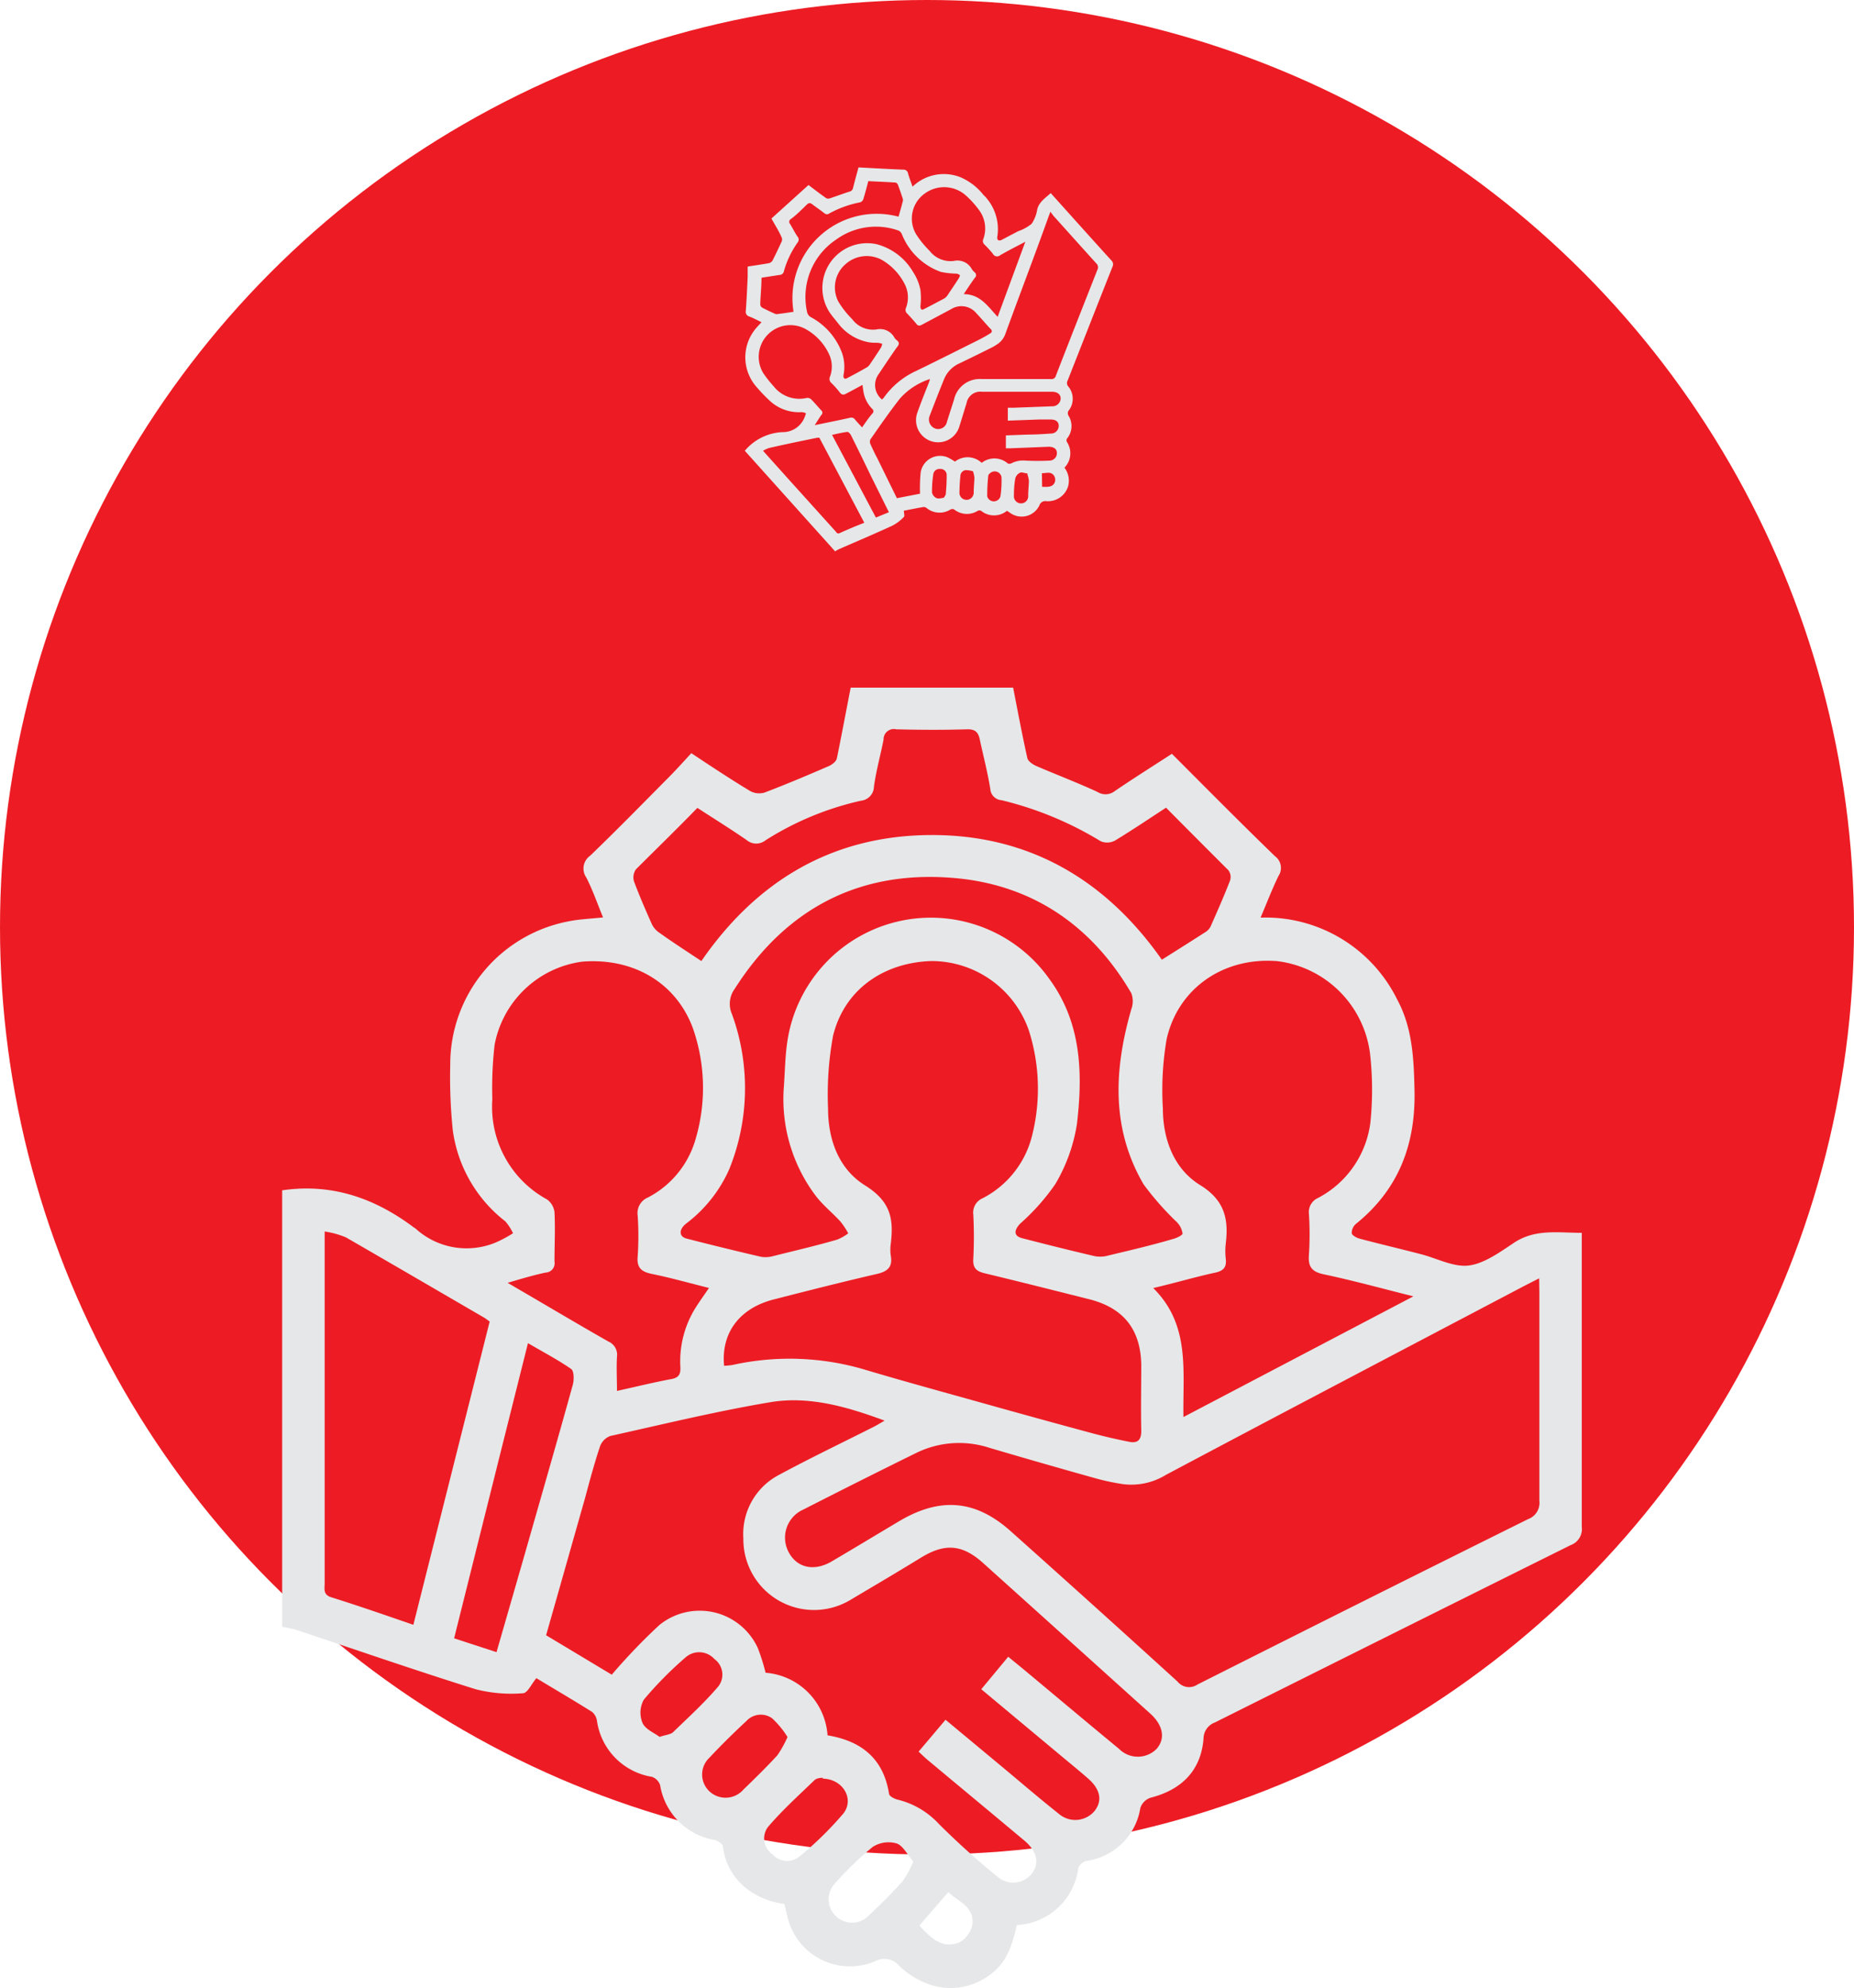
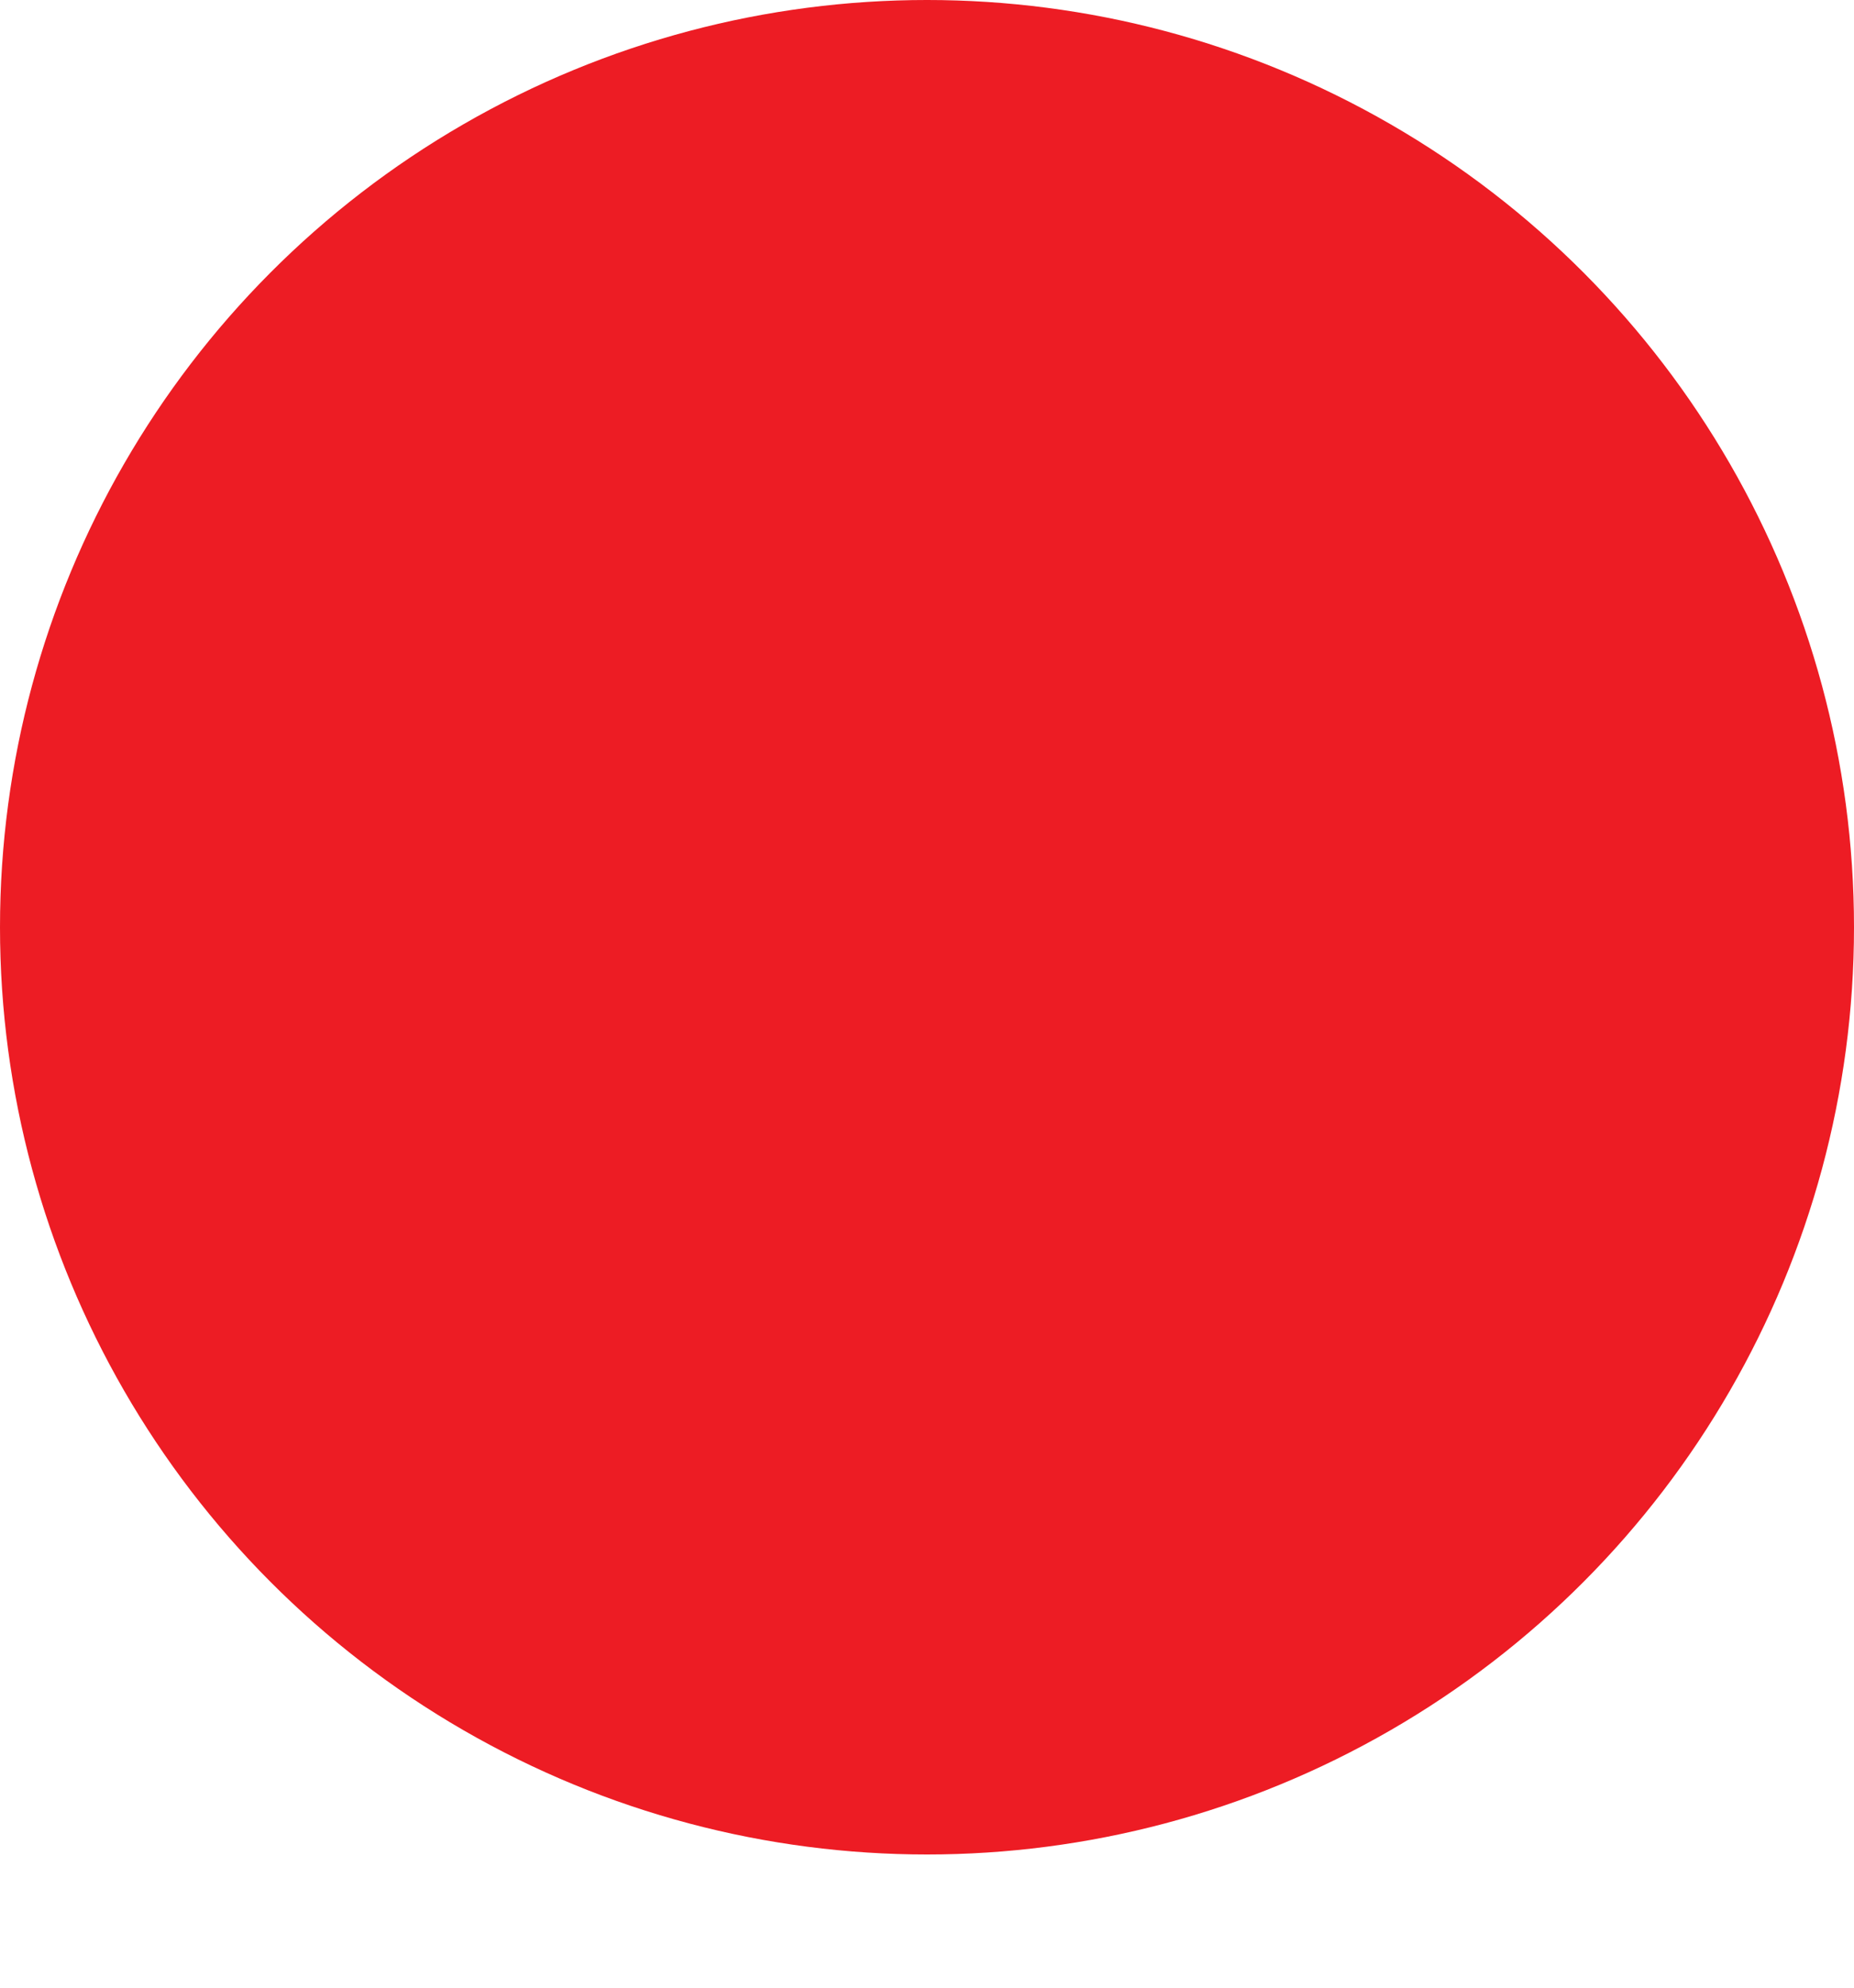
<svg xmlns="http://www.w3.org/2000/svg" viewBox="0 0 181.02 194.06">
  <defs>
    <style>.cls-1{fill:#ed1c24;}.cls-2{fill:#e6e7e8;}</style>
  </defs>
  <g id="Layer_2" data-name="Layer 2">
    <g id="Layer_1-2" data-name="Layer 1">
      <circle class="cls-1" cx="90.51" cy="90.51" r="90.51" />
-       <path class="cls-2" d="M83.06,67.12H98.92c.45,2.3.88,4.61,1.39,6.89.08.32.57.64.94.79,2,.86,4,1.62,5.9,2.5a1.47,1.47,0,0,0,1.68-.07c1.83-1.25,3.71-2.43,5.59-3.65,3.4,3.4,6.7,6.74,10.07,10a1.41,1.41,0,0,1,.34,1.92c-.63,1.3-1.15,2.66-1.75,4.07a14.34,14.34,0,0,1,13.34,8c1.5,2.77,1.62,5.8,1.69,8.88.11,5.26-1.54,9.63-5.7,13a1.17,1.17,0,0,0-.43.9c0,.23.48.48.78.56,2,.53,4,1,6,1.52,1.55.4,3.16,1.28,4.64,1.1s3-1.27,4.38-2.19c2.08-1.41,4.31-1,6.66-1v1.33c0,9.12,0,18.25,0,27.38a1.66,1.66,0,0,1-1.08,1.77q-17.38,8.64-34.75,17.32a1.68,1.68,0,0,0-1.1,1.55c-.23,3.08-2.08,5-5.17,5.79a1.57,1.57,0,0,0-1,1,6.19,6.19,0,0,1-5.27,5.17,1.2,1.2,0,0,0-.79.69,6.36,6.36,0,0,1-6,5.57c-.62,2.8-1.4,4.11-3.06,5.15-2.63,1.64-5.8,1.25-8.39-1.13a1.9,1.9,0,0,0-2.43-.47A6.27,6.27,0,0,1,76.86,187c-.09-.39-.19-.78-.28-1.14-3.14-.46-5.59-2.46-6-5.62,0-.25-.51-.57-.83-.64a6.49,6.49,0,0,1-5.3-5.36,1.3,1.3,0,0,0-.8-.8A6.46,6.46,0,0,1,58.29,168a1.43,1.43,0,0,0-.47-.89c-1.85-1.16-3.73-2.26-5.45-3.3-.48.57-.87,1.46-1.3,1.47a14,14,0,0,1-4.63-.39c-5.85-1.83-11.65-3.84-17.47-5.78-.46-.15-.95-.21-1.42-.32V116.19c4.84-.71,9.06.76,12.89,3.65a.6.6,0,0,1,.11.06A7.39,7.39,0,0,0,49,121a11.75,11.75,0,0,0,1.09-.62,5,5,0,0,0-.75-1.16,13.54,13.54,0,0,1-5.13-8.89,50.67,50.67,0,0,1-.25-6.41,14.21,14.21,0,0,1,11.63-14c1-.2,2.1-.24,3.29-.37-.56-1.35-1-2.66-1.64-3.9a1.53,1.53,0,0,1,.38-2.12c2.59-2.49,5.1-5.06,7.63-7.61.78-.78,1.51-1.6,2.25-2.4,2,1.33,3.85,2.55,5.72,3.68a1.84,1.84,0,0,0,1.41.17c2.11-.8,4.19-1.68,6.27-2.58.33-.14.75-.46.81-.77C82.18,71.73,82.61,69.42,83.06,67.12Zm67.22,57.66c-.59.3-1,.51-1.45.74-11.67,6.14-23.35,12.26-35,18.45a6.46,6.46,0,0,1-4.11.91,21.87,21.87,0,0,1-2.65-.55q-5.23-1.46-10.45-3a9.52,9.52,0,0,0-7.11.47q-5.55,2.73-11.05,5.54a3,3,0,0,0-1.4,4.27c.83,1.46,2.48,1.79,4.17.79,2.21-1.3,4.39-2.62,6.59-3.93,4-2.36,7.44-2.07,10.87,1q8.19,7.31,16.29,14.68a1.44,1.44,0,0,0,1.92.29q16.13-8.13,32.31-16.16a1.68,1.68,0,0,0,1.09-1.78c0-6.77,0-13.55,0-20.32ZM80.8,169.39c3.32.55,5.45,2.28,6,5.68,0,.25.53.53.86.6a8.08,8.08,0,0,1,4,2.36,74.39,74.39,0,0,0,5.76,5.18,2.32,2.32,0,0,0,3.33-.33c.76-1,.51-2.18-.74-3.22-3.1-2.6-6.22-5.18-9.32-7.77-.34-.28-.65-.58-1-.91l2.63-3.11,5.34,4.44c1.9,1.58,3.78,3.2,5.72,4.74a2.46,2.46,0,0,0,3.46-.24c.82-1,.62-2.15-.62-3.22-.9-.79-1.83-1.54-2.75-2.31l-7.66-6.39,2.63-3.17,1.49,1.22c3.11,2.59,6.21,5.2,9.33,7.77a2.58,2.58,0,0,0,3.67,0c.87-1,.65-2.3-.63-3.45q-8.13-7.33-16.29-14.67c-2-1.81-3.71-2-6.06-.56s-4.59,2.76-6.9,4.13a6.9,6.9,0,0,1-10.47-6,6.51,6.51,0,0,1,3.53-6.22c3-1.62,6.1-3.1,9.15-4.64.34-.17.66-.37,1.11-.63-3.76-1.39-7.43-2.43-11.2-1.79-5.23.88-10.4,2.14-15.58,3.29a1.69,1.69,0,0,0-1,1c-.55,1.64-1,3.32-1.45,5-1.27,4.47-2.53,8.93-3.82,13.45l6.41,3.85a58.89,58.89,0,0,1,4.63-4.83A6.24,6.24,0,0,1,74,160.89a20.26,20.26,0,0,1,.75,2.39A6.58,6.58,0,0,1,80.8,169.39ZM70.7,133.32a7.92,7.92,0,0,0,.81-.08,25.79,25.79,0,0,1,13.08.5c3.74,1.11,7.5,2.14,11.26,3.19q5.34,1.5,10.71,2.95c1.23.33,2.47.62,3.71.86.85.17,1.18-.24,1.16-1.11-.05-2.14,0-4.29,0-6.44-.07-3.44-1.75-5.53-5.09-6.37s-6.78-1.71-10.19-2.53c-.79-.19-1.18-.49-1.12-1.41a41.69,41.69,0,0,0,0-4.33,1.51,1.51,0,0,1,.88-1.57,9.41,9.41,0,0,0,4.86-6.13,18.7,18.7,0,0,0-.31-10.25,10.07,10.07,0,0,0-9.53-6.79c-4.71.15-8.5,2.83-9.59,7.29a31.67,31.67,0,0,0-.49,7.11c0,3.06,1.06,5.91,3.61,7.5s2.8,3.32,2.51,5.72a4.2,4.2,0,0,0,0,1.12c.21,1.13-.31,1.57-1.38,1.81-3.37.78-6.72,1.63-10.07,2.49S70.39,130.15,70.7,133.32Zm44.85,5L138,126.54c-3.19-.8-5.95-1.56-8.75-2.15-1.18-.25-1.54-.75-1.45-1.9a30.78,30.78,0,0,0,0-4,1.51,1.51,0,0,1,.9-1.56,9.68,9.68,0,0,0,5.1-7.35,31.39,31.39,0,0,0,0-6.43,10.4,10.4,0,0,0-9.09-9.33c-5.17-.42-9.66,2.58-10.8,7.6a29.36,29.36,0,0,0-.37,6.77c0,3,1.07,5.91,3.64,7.49,2.4,1.48,2.79,3.32,2.5,5.71a6.75,6.75,0,0,0,0,1.49c.1.81-.22,1.16-1,1.34-2,.43-3.89,1-6.08,1.51C116.26,129.36,115.46,133.84,115.55,138.36ZM69.22,125.72c-1.93-.48-3.75-1-5.58-1.37-1-.21-1.48-.58-1.38-1.7a29.07,29.07,0,0,0,0-4,1.65,1.65,0,0,1,1-1.76,9.27,9.27,0,0,0,4.62-5.58,17.66,17.66,0,0,0-.23-10.95C66,95.9,61.8,93.47,56.84,93.87A10.06,10.06,0,0,0,48.29,102a37.49,37.49,0,0,0-.22,5.31,10.29,10.29,0,0,0,5.34,9.77,1.8,1.8,0,0,1,.73,1.24c.08,1.61,0,3.22,0,4.83a.91.91,0,0,1-.87,1.07c-1.17.25-2.32.59-3.71,1,3.45,2,6.64,3.91,9.86,5.74a1.39,1.39,0,0,1,.82,1.46c-.06,1.09,0,2.19,0,3.35,1.83-.4,3.55-.83,5.28-1.15.75-.13.94-.47.91-1.16a9.87,9.87,0,0,1,1.34-5.57C68.21,127.15,68.7,126.5,69.22,125.72ZM76.54,106c.1-1.44.12-2.89.33-4.31a14.17,14.17,0,0,1,25.55-6.18c3.19,4.32,3.31,9.25,2.73,14.21a16.52,16.52,0,0,1-2.11,5.86,21.32,21.32,0,0,1-3.42,3.85c-.65.68-.64,1.22.17,1.43,2.35.61,4.71,1.2,7.07,1.75a2.85,2.85,0,0,0,1.33-.05c2.12-.51,4.24-1,6.34-1.62.36-.09.94-.37.93-.54a2,2,0,0,0-.55-1.1,28.16,28.16,0,0,1-3.25-3.69c-3.19-5.46-2.89-11.24-1.2-17.1a2.26,2.26,0,0,0,0-1.56c-3.76-6.43-9.37-10.39-16.73-11.19-9.45-1-16.87,2.71-22,10.77A2.48,2.48,0,0,0,71.47,99a21.11,21.11,0,0,1-.26,15.11A13.43,13.43,0,0,1,67,119.43c-.73.58-.71,1.26,0,1.46q3.64.94,7.31,1.79a2.82,2.82,0,0,0,1.22-.08c2.08-.52,4.15-1,6.22-1.6a4.81,4.81,0,0,0,1.07-.61,7.63,7.63,0,0,0-.76-1.15c-.75-.82-1.63-1.53-2.32-2.39A15.69,15.69,0,0,1,76.54,106ZM68.48,93.81c5.39-7.81,12.77-12.26,22.4-12.3s17.11,4.4,22.56,12.17c1.49-.94,2.91-1.83,4.32-2.74a1.36,1.36,0,0,0,.46-.55c.65-1.47,1.3-2.94,1.88-4.44a1.12,1.12,0,0,0-.16-1c-2-2-4-4-6.09-6.11-1.69,1.1-3.33,2.21-5,3.22a1.62,1.62,0,0,1-1.39.05,33.76,33.76,0,0,0-9.67-4,1.18,1.18,0,0,1-1.1-1.09c-.25-1.58-.66-3.14-1-4.72-.14-.74-.38-1.13-1.26-1.11-2.31.07-4.62.06-6.93,0a1,1,0,0,0-1.23,1c-.3,1.54-.72,3-.94,4.6a1.41,1.41,0,0,1-1.27,1.37,29.25,29.25,0,0,0-9.31,3.86A1.45,1.45,0,0,1,72.9,82c-1.55-1.07-3.16-2.07-4.81-3.14-2,2.06-4,4-6,6a1.37,1.37,0,0,0-.19,1.17c.53,1.42,1.14,2.82,1.76,4.21a2.09,2.09,0,0,0,.71.8C65.71,92,67.05,92.86,68.48,93.81ZM31.7,120.21v13.66q0,10.35,0,20.68c0,.54-.18,1.11.66,1.37,2.66.83,5.29,1.75,8,2.68L47.81,129c-.24-.17-.4-.3-.57-.4-4.49-2.61-9-5.24-13.47-7.82A8.76,8.76,0,0,0,31.7,120.21Zm16.78,41.06c1.22-4.24,2.41-8.34,3.58-12.45,1.3-4.55,2.61-9.1,3.87-13.66.13-.48.12-1.33-.16-1.53-1.3-.9-2.71-1.64-4.22-2.52-2.44,9.72-4.82,19.24-7.21,28.81Zm15.92,8.27c.64-.21,1.08-.23,1.32-.46,1.51-1.46,3.07-2.88,4.42-4.47a1.88,1.88,0,0,0-.39-2.67,2,2,0,0,0-2.81-.16,36.16,36.16,0,0,0-4.08,4.13,2.61,2.61,0,0,0-.13,2.26C63,168.8,63.9,169.16,64.4,169.54Zm12.48,0a8.78,8.78,0,0,0-1.5-1.82,1.91,1.91,0,0,0-2.5.27c-1.24,1.15-2.45,2.34-3.6,3.57a2.25,2.25,0,0,0,0,3.31,2.31,2.31,0,0,0,3.31-.19c1.13-1.09,2.25-2.19,3.31-3.34A11,11,0,0,0,76.88,169.58Zm3.46,4c-.16,0-.61,0-.85.26-1.54,1.48-3.13,2.92-4.51,4.54a1.87,1.87,0,0,0,.44,2.66,1.9,1.9,0,0,0,2.61.24A33.1,33.1,0,0,0,82.36,177C83.44,175.58,82.28,173.65,80.34,173.62Zm8.81,8.14c-.54-.63-1-1.52-1.58-1.73a2.87,2.87,0,0,0-2.36.33,31.71,31.71,0,0,0-3.64,3.51A2.26,2.26,0,1,0,84.81,187c1.13-1.08,2.26-2.18,3.3-3.34A9.74,9.74,0,0,0,89.15,181.76Zm.62,6.28c1.08,1.16,2.19,2.33,3.9,1.64a2.52,2.52,0,0,0,1.27-1.74c.22-1.76-1.42-2.25-2.35-3.17Z" />
-       <path class="cls-2" d="M75.32,21.33l3.62-3.27c.58.44,1.15.88,1.74,1.29a.5.5,0,0,0,.38,0c.62-.21,1.24-.44,1.86-.64a.46.46,0,0,0,.37-.37c.16-.66.35-1.31.53-2,1.47.08,2.92.16,4.36.22a.44.44,0,0,1,.48.37c.12.43.28.84.44,1.29a4.4,4.4,0,0,1,4.7-.91A5.77,5.77,0,0,1,96,19a4.68,4.68,0,0,1,1.37,4.14.39.39,0,0,0,.08.3.37.37,0,0,0,.3,0l1.68-.88a4.21,4.21,0,0,0,1.29-.71,3.4,3.4,0,0,0,.55-1.4c.19-.75.78-1.11,1.32-1.6l.27.3c1.88,2.09,3.75,4.18,5.64,6.26a.52.52,0,0,1,.12.63c-1.47,3.7-2.92,7.41-4.38,11.11a.5.5,0,0,0,.07.58,1.88,1.88,0,0,1,0,2.39.5.5,0,0,0,0,.43,1.91,1.91,0,0,1-.14,2.27.36.36,0,0,0,0,.32,2,2,0,0,1-.24,2.51,2.1,2.1,0,0,1,.36,1.81,2.06,2.06,0,0,1-2.15,1.46.59.59,0,0,0-.65.4,1.92,1.92,0,0,1-2.87.74l-.3-.2a2,2,0,0,1-2.53,0,.37.37,0,0,0-.32,0,2,2,0,0,1-2.31-.13.39.39,0,0,0-.35,0,2,2,0,0,1-2.34-.14.44.44,0,0,0-.3-.1c-.66.11-1.32.25-1.92.36,0,.23.1.52,0,.61a4.13,4.13,0,0,1-1.14.86c-1.71.79-3.45,1.52-5.18,2.28a3,3,0,0,0-.39.22L72.72,44a5.11,5.11,0,0,1,3.7-1.82h0a2.27,2.27,0,0,0,2.15-1.48,2.17,2.17,0,0,0,.12-.36,1.19,1.19,0,0,0-.41-.11,4.18,4.18,0,0,1-3-1,15.42,15.42,0,0,1-1.38-1.42,4.37,4.37,0,0,1-.22-5.6c.19-.26.43-.48.67-.76-.4-.19-.78-.4-1.18-.55a.48.48,0,0,1-.35-.57c.08-1.1.13-2.2.18-3.31,0-.34,0-.68,0-1,.74-.12,1.41-.21,2.07-.33a.6.6,0,0,0,.36-.26c.31-.61.61-1.24.9-1.88a.46.46,0,0,0,0-.34C76.06,22.56,75.69,22,75.32,21.33Zm27.24-.66-.18.47C101,25,99.56,28.75,98.17,32.57a2,2,0,0,1-.75,1,5.2,5.2,0,0,1-.72.42q-1.5.75-3,1.47a2.9,2.9,0,0,0-1.53,1.57c-.48,1.18-.94,2.36-1.39,3.54a.94.94,0,0,0,.56,1.27.87.87,0,0,0,1.12-.68L93.15,39a2.57,2.57,0,0,1,2.69-2h6.75a.43.43,0,0,0,.5-.32c1.34-3.46,2.7-6.9,4.06-10.35a.52.52,0,0,0-.12-.63c-1.4-1.54-2.79-3.1-4.18-4.64ZM95.85,45.18a2,2,0,0,1,2.55.06.42.42,0,0,0,.32,0,2.49,2.49,0,0,1,1.39-.28,23.82,23.82,0,0,0,2.39,0,.72.72,0,0,0,.69-.76c0-.39-.33-.6-.83-.59l-3.73.15h-.42l0-1.26,2.14-.08c.76,0,1.52-.05,2.28-.1a.75.75,0,0,0,.74-.76c0-.4-.3-.62-.8-.61l-1.11,0-3.06.11,0-1.26.59,0,3.73-.14a.8.8,0,0,0,.84-.76c0-.41-.33-.66-.85-.66H95.87a1.36,1.36,0,0,0-1.5,1.12c-.25.79-.48,1.58-.73,2.36a2.16,2.16,0,0,1-4.1-1.36c.35-1,.75-2,1.13-2.95A3.85,3.85,0,0,0,90.8,37a6.64,6.64,0,0,0-2.93,1.9c-1,1.28-1.94,2.63-2.89,4a.53.53,0,0,0,0,.43c.21.48.46,1,.69,1.43l1.9,3.87,2.26-.44a15.6,15.6,0,0,1,.06-2.06,1.92,1.92,0,0,1,2.69-1.46,5.69,5.69,0,0,1,.66.39A2,2,0,0,1,95.85,45.18ZM86.12,39l.17-.18a7.89,7.89,0,0,1,3.09-2.58c1.08-.52,2.16-1.06,3.23-1.59l3.06-1.53q.52-.27,1-.57c.23-.13.22-.3,0-.49-.45-.48-.88-1-1.33-1.47a1.89,1.89,0,0,0-2.48-.41l-2.85,1.52c-.22.12-.37.13-.54-.09s-.58-.67-.89-1a.47.47,0,0,1-.13-.54,2.84,2.84,0,0,0-.15-2.4,5.72,5.72,0,0,0-2.18-2.29,3.1,3.1,0,0,0-3.58.42,3,3,0,0,0-.69,3.63,9,9,0,0,0,1.36,1.73,2.52,2.52,0,0,0,2.36,1,1.59,1.59,0,0,1,1.76.8,1.09,1.09,0,0,0,.23.25c.28.22.25.42,0,.7-.61.87-1.2,1.76-1.79,2.64A1.81,1.81,0,0,0,86.12,39Zm11.29-8.08,2.7-7.32c-.9.47-1.69.87-2.45,1.31a.46.46,0,0,1-.72-.14,9.94,9.94,0,0,0-.82-.9.46.46,0,0,1-.11-.54,3,3,0,0,0-.35-2.73,9.2,9.2,0,0,0-1.31-1.48,3.19,3.19,0,0,0-4-.27,3,3,0,0,0-.91,4,9.21,9.21,0,0,0,1.31,1.62,2.59,2.59,0,0,0,2.38,1,1.59,1.59,0,0,1,1.75.79,1.63,1.63,0,0,0,.3.34.34.34,0,0,1,0,.52c-.36.5-.7,1-1.08,1.59C95.72,28.72,96.46,29.92,97.41,30.93Zm-13.2,6.65c-.54.29-1,.55-1.55.83-.27.16-.46.18-.67-.1a8.77,8.77,0,0,0-.81-.91.52.52,0,0,1-.15-.6,2.83,2.83,0,0,0-.09-2.23,5.4,5.4,0,0,0-2.3-2.45,3.09,3.09,0,0,0-4.1,4.34,12.42,12.42,0,0,0,1,1.26,3.18,3.18,0,0,0,3.24,1.13.55.55,0,0,1,.42.14c.35.35.66.73,1,1.09a.29.29,0,0,1,0,.43c-.21.29-.4.61-.65,1,1.21-.25,2.33-.47,3.44-.72a.44.44,0,0,1,.49.17c.21.26.45.5.69.77.33-.47.63-.92,1-1.35a.29.29,0,0,0,0-.45,3.11,3.11,0,0,1-.84-1.55C84.28,38.11,84.25,37.86,84.21,37.58Zm-2.37-6c-.28-.35-.57-.69-.82-1.05a4.37,4.37,0,0,1,4.58-6.68,5.83,5.83,0,0,1,3.54,2.69,4.89,4.89,0,0,1,.73,1.78,7,7,0,0,1,0,1.58c0,.29.1.41.33.29q1-.51,2-1.05a1,1,0,0,0,.3-.29c.37-.55.75-1.11,1.11-1.67.06-.1.14-.28.1-.32a.68.68,0,0,0-.35-.14,8.2,8.2,0,0,1-1.5-.17,6.43,6.43,0,0,1-3.8-3.67.71.71,0,0,0-.32-.36,6.61,6.61,0,0,0-6.12.89,6.73,6.73,0,0,0-2.83,7,.76.76,0,0,0,.44.59,6.53,6.53,0,0,1,3,3.51,4.19,4.19,0,0,1,.13,2.11c-.05.28.1.43.31.32.68-.35,1.36-.72,2-1.09a1,1,0,0,0,.26-.27c.37-.55.74-1.09,1.09-1.65a1.39,1.39,0,0,0,.12-.36,2.73,2.73,0,0,0-.41-.1c-.34,0-.69,0-1-.07A4.83,4.83,0,0,1,81.84,31.57Zm-4.36-1.14a8.23,8.23,0,0,1,10.25-9.28c.15-.52.29-1,.42-1.52a.41.41,0,0,0,0-.22c-.16-.47-.31-.94-.49-1.4a.36.36,0,0,0-.23-.19c-.88-.06-1.75-.09-2.65-.14-.16.6-.31,1.19-.49,1.77a.51.51,0,0,1-.31.3,10.26,10.26,0,0,0-3,1.08.37.37,0,0,1-.47,0c-.39-.31-.8-.58-1.19-.88-.19-.14-.32-.18-.52,0-.51.49-1,1-1.58,1.43a.31.31,0,0,0-.08.48c.25.41.46.84.73,1.24a.43.43,0,0,1,0,.58,9.08,9.08,0,0,0-1.33,2.79.44.44,0,0,1-.44.37l-1.75.27c0,.89-.1,1.76-.12,2.62a.43.43,0,0,0,.19.3c.42.22.85.42,1.27.61a.61.61,0,0,0,.33,0C76.47,30.59,77,30.51,77.48,30.43ZM74.5,44l.34.38,2.47,2.75,4.26,4.72c.11.13.19.3.43.18.78-.35,1.57-.69,2.39-1L80,42.73a1.05,1.05,0,0,0-.21,0c-1.57.32-3.13.64-4.7,1A3.24,3.24,0,0,0,74.5,44ZM86.79,50,85,46.39c-.63-1.31-1.27-2.62-1.92-3.92-.07-.13-.25-.33-.35-.31-.49.06-1,.18-1.49.29l4.28,8.07Zm5.34-1.38c.11-.18.2-.28.21-.38a17.81,17.81,0,0,0,.09-1.93.59.59,0,0,0-.64-.53.6.6,0,0,0-.67.54A10.69,10.69,0,0,0,91,48.08a.79.79,0,0,0,.44.54C91.66,48.71,91.94,48.61,92.13,48.59ZM95,46a3,3,0,0,0-.71-.11.59.59,0,0,0-.52.58q-.08.78-.09,1.56a.69.69,0,0,0,.67.76.7.7,0,0,0,.72-.72c0-.48.06-1,.07-1.45A3.26,3.26,0,0,0,95,46Zm1.63.21s-.14.14-.14.24a18.38,18.38,0,0,0-.1,2,.67.67,0,0,0,1.29,0,10,10,0,0,0,.1-1.89A.67.67,0,0,0,96.62,46.24Zm3.69,0c-.26,0-.53-.15-.72-.07a.87.87,0,0,0-.47.56A8.91,8.91,0,0,0,99,48.33a.7.7,0,1,0,1.39.06c0-.48.06-1,.07-1.45A3,3,0,0,0,100.31,46.29Zm1.43,1.31c.49,0,1,.08,1.23-.43a.74.74,0,0,0-.07-.66c-.31-.45-.78-.22-1.18-.24Z" />
    </g>
  </g>
</svg>